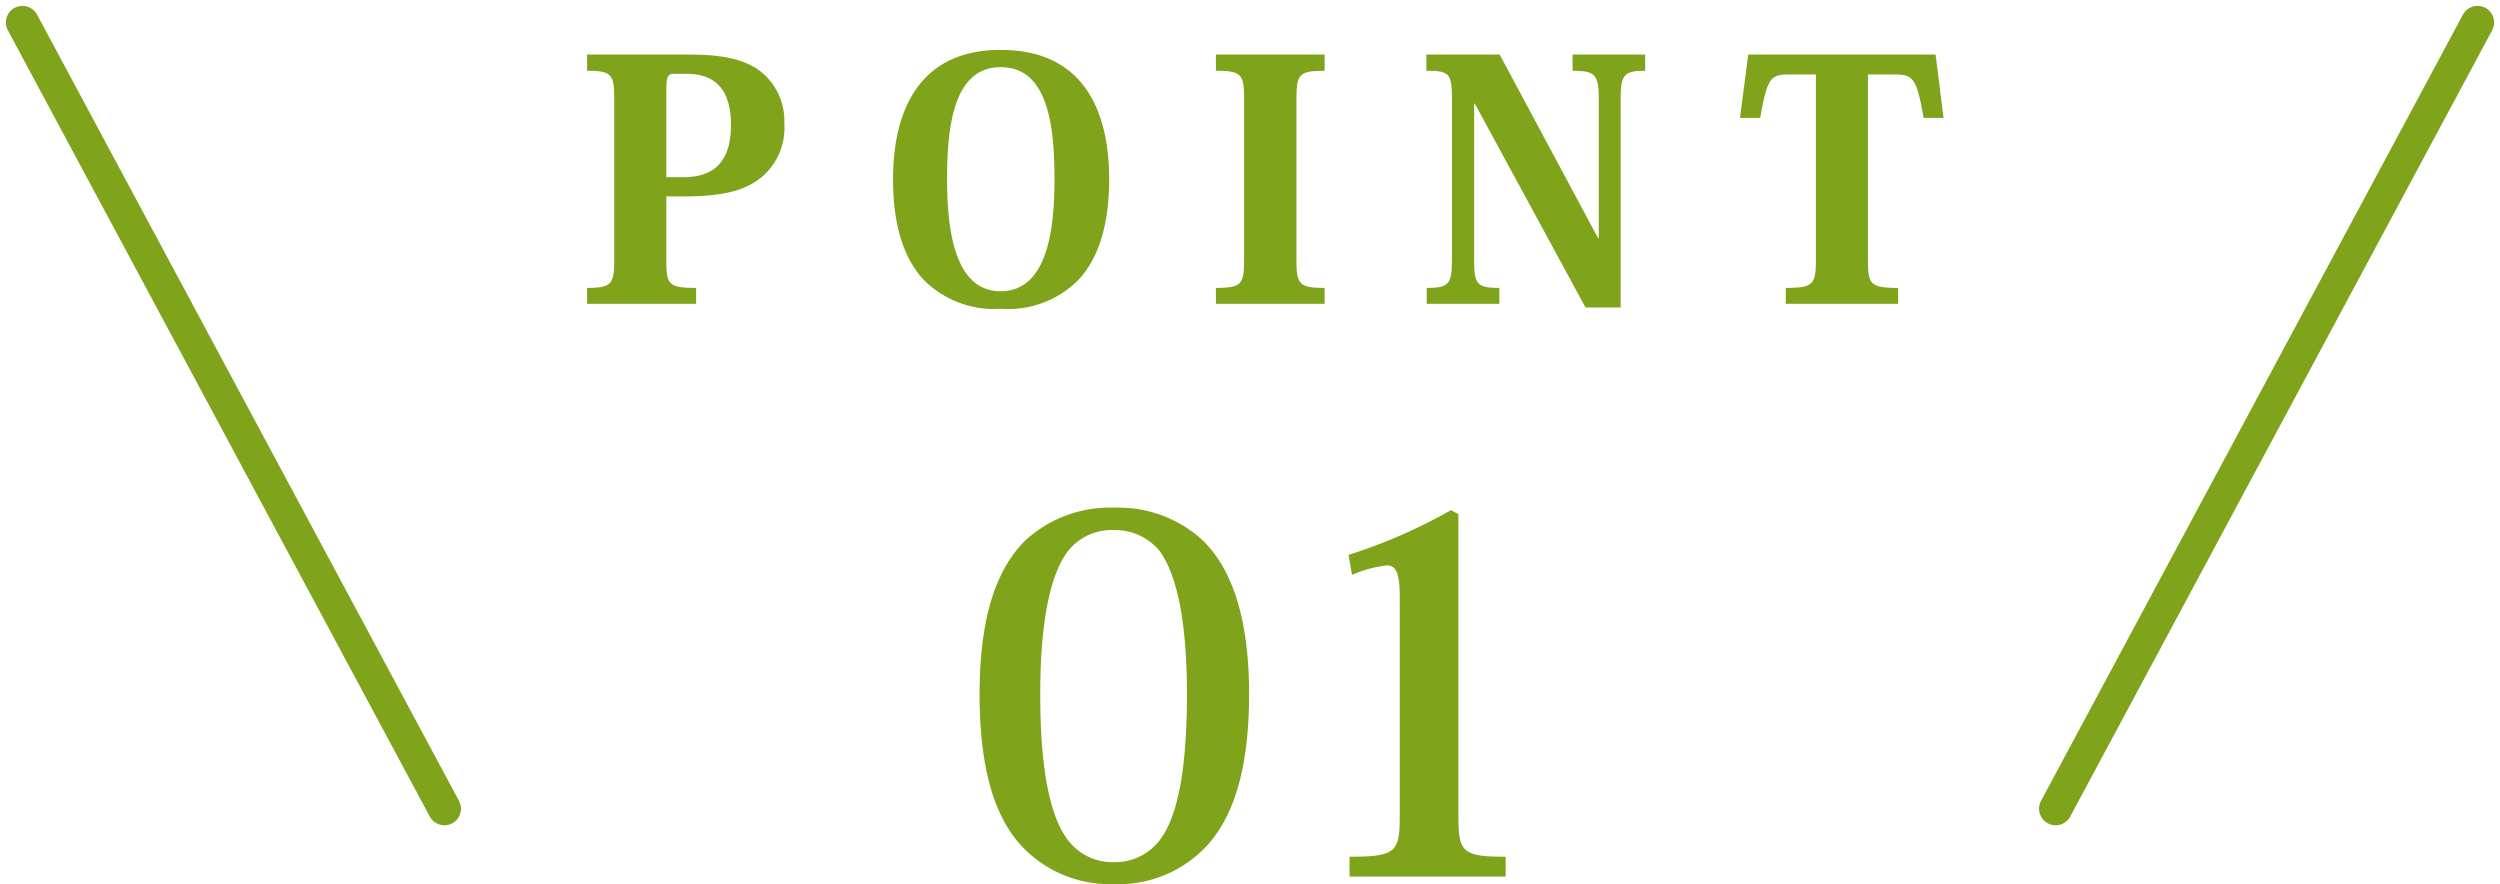
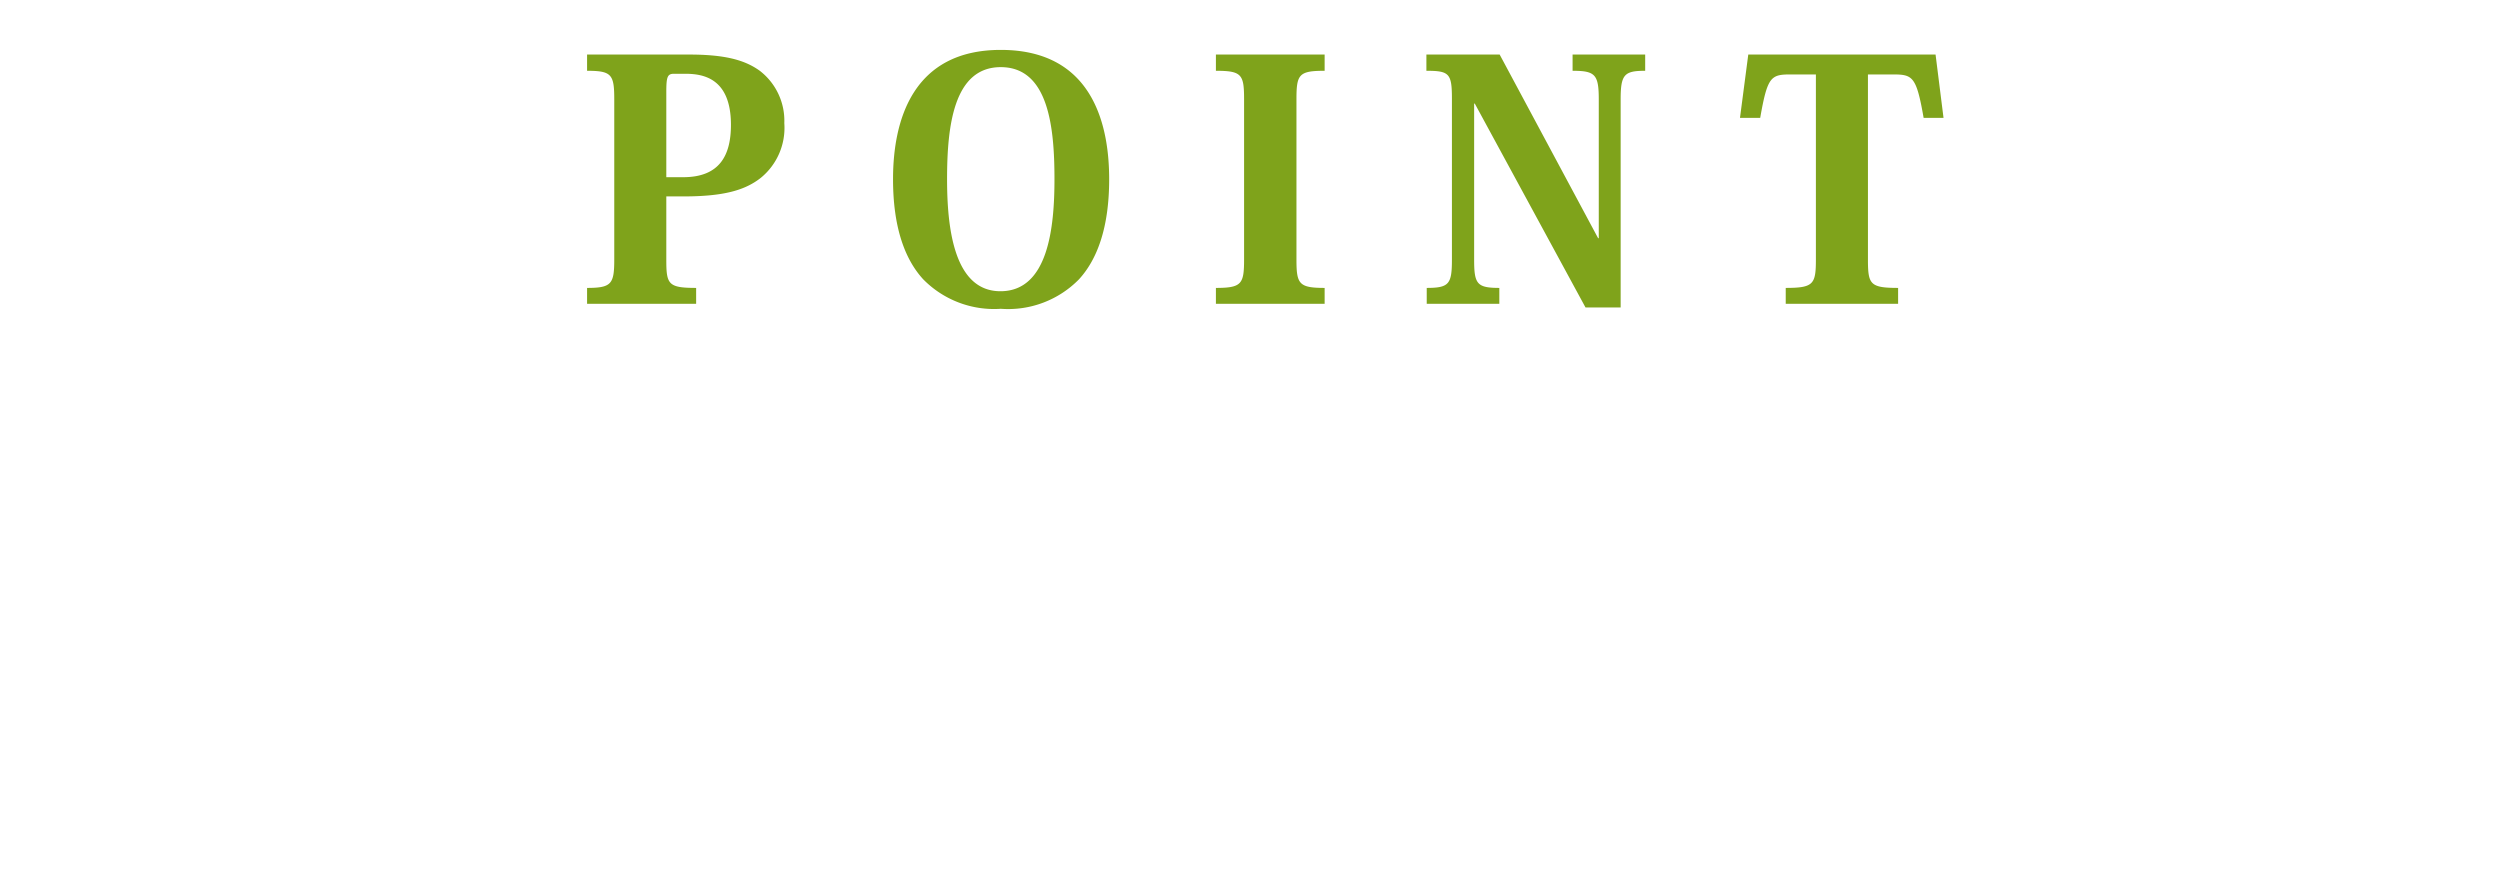
<svg xmlns="http://www.w3.org/2000/svg" width="150.836" height="53.34" viewBox="0 0 150.836 53.34">
  <g transform="translate(-944.483 -1183.896)">
-     <line y1="47.439" x2="25.458" transform="translate(1068.507 1185.25)" fill="none" stroke="#7fa31b" stroke-linecap="round" stroke-linejoin="round" stroke-width="2" />
-     <line x1="25.458" y1="47.439" transform="translate(945.837 1185.25)" fill="none" stroke="#7fa31b" stroke-linecap="round" stroke-linejoin="round" stroke-width="2" />
-     <path d="M-9.42.45A7.245,7.245,0,0,0-3.84-1.83c1.71-1.83,2.58-4.83,2.58-9.18,0-4.23-.87-7.41-2.82-9.3a7.509,7.509,0,0,0-5.34-1.95,7.538,7.538,0,0,0-5.31,1.95c-1.95,1.89-2.79,5.07-2.79,9.3,0,4.35.84,7.35,2.55,9.18A7.284,7.284,0,0,0-9.42.45Zm0-21.36a3.482,3.482,0,0,1,2.76,1.26c.93,1.29,1.65,3.81,1.65,8.67,0,4.68-.6,7.17-1.44,8.49A3.4,3.4,0,0,1-9.42-.87a3.4,3.4,0,0,1-2.97-1.62c-.84-1.32-1.47-3.81-1.47-8.49,0-4.86.72-7.41,1.68-8.67A3.367,3.367,0,0,1-9.42-20.91ZM7.83-3.72C7.83-1.5,7.65-1.2,4.8-1.2V0h9.42V-1.2c-2.67,0-2.85-.3-2.85-2.52V-21.87l-.45-.24a32.281,32.281,0,0,1-6.18,2.7l.21,1.2a7.666,7.666,0,0,1,2.1-.57c.6,0,.78.57.78,1.89Z" transform="translate(1021.106 1236.786)" fill="#7fa31b" />
    <path d="M-40.75,0h6.58V-.96c-1.7,0-1.8-.22-1.8-1.72v-3.8h1.04c2.44,0,3.72-.38,4.66-1.12a3.891,3.891,0,0,0,1.42-3.3,3.8,3.8,0,0,0-1.48-3.16c-.94-.68-2.18-.98-4.28-.98h-6.14v.98c1.48,0,1.64.22,1.64,1.72v9.66c0,1.48-.16,1.72-1.64,1.72Zm4.78-7.64v-5.12c0-.92.06-1.12.46-1.12h.66c1,0,2.78.18,2.78,3.08,0,1.84-.68,3.16-2.88,3.16ZM-15.79.3a5.985,5.985,0,0,0,4.72-1.78c1.1-1.2,1.82-3.12,1.82-6.04s-.78-7.8-6.54-7.8c-5.3,0-6.5,4.22-6.5,7.8,0,2.92.72,4.84,1.82,6.04A5.994,5.994,0,0,0-15.79.3Zm0-14.58c2.88,0,3.24,3.62,3.24,6.76,0,2.92-.38,6.76-3.26,6.76-2.8,0-3.22-3.8-3.22-6.76C-19.03-10.68-18.65-14.28-15.79-14.28ZM-2.81,0H3.75V-.96c-1.56,0-1.7-.24-1.7-1.72v-9.66c0-1.5.14-1.72,1.7-1.72v-.98H-2.81v.98c1.56,0,1.7.22,1.7,1.72v9.66c0,1.48-.14,1.72-1.7,1.72ZM9.89-15.04v.98c1.38,0,1.54.16,1.54,1.68v9.7c0,1.48-.16,1.72-1.52,1.72V0h4.38V-.96c-1.36,0-1.52-.24-1.52-1.72v-9.4h.04L19.49.22h2.12V-12.34c0-1.5.22-1.72,1.48-1.72v-.98H18.71v.98c1.36,0,1.58.22,1.58,1.72v8.38h-.04L14.31-15.04Zm28.12,1.2c1.22,0,1.44.1,1.88,2.62h1.2l-.48-3.82H29.31l-.5,3.82h1.22c.44-2.5.64-2.62,1.86-2.62h1.5V-2.68c0,1.5-.14,1.72-1.82,1.72V0h6.78V-.96c-1.7,0-1.82-.22-1.82-1.72V-13.84Z" transform="translate(1020.654 1202.227)" fill="#7fa31b" />
  </g>
</svg>